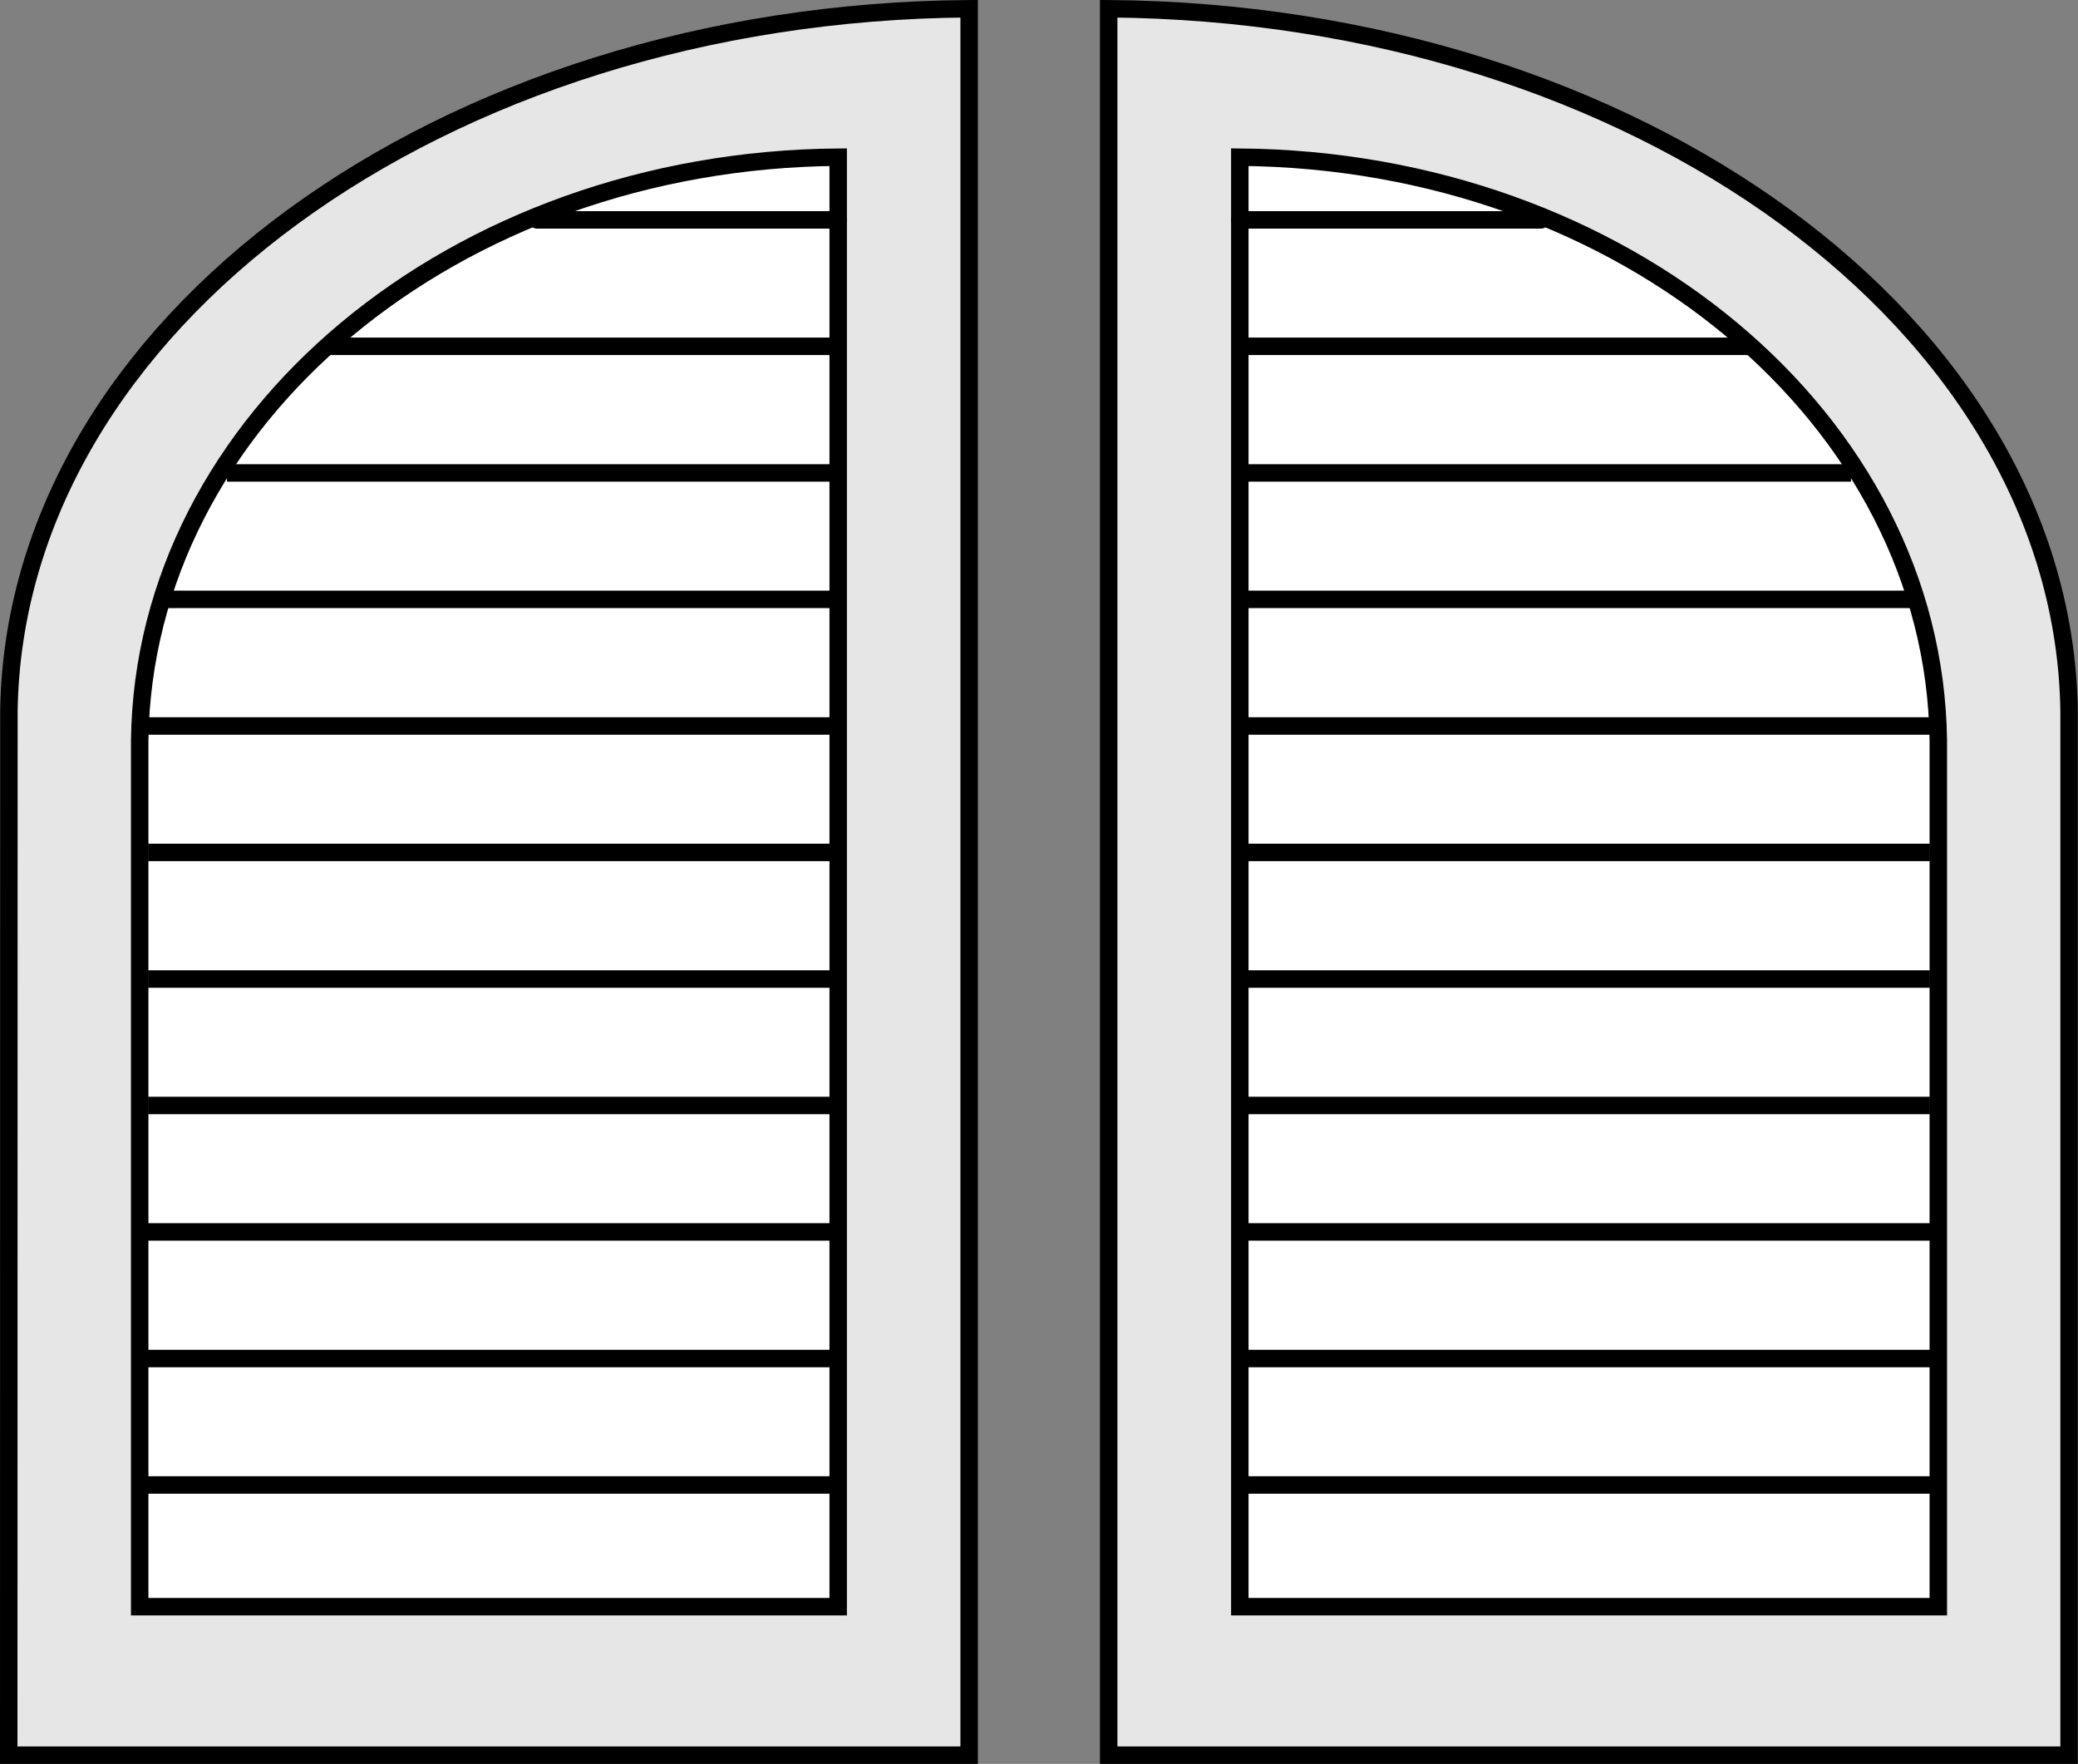
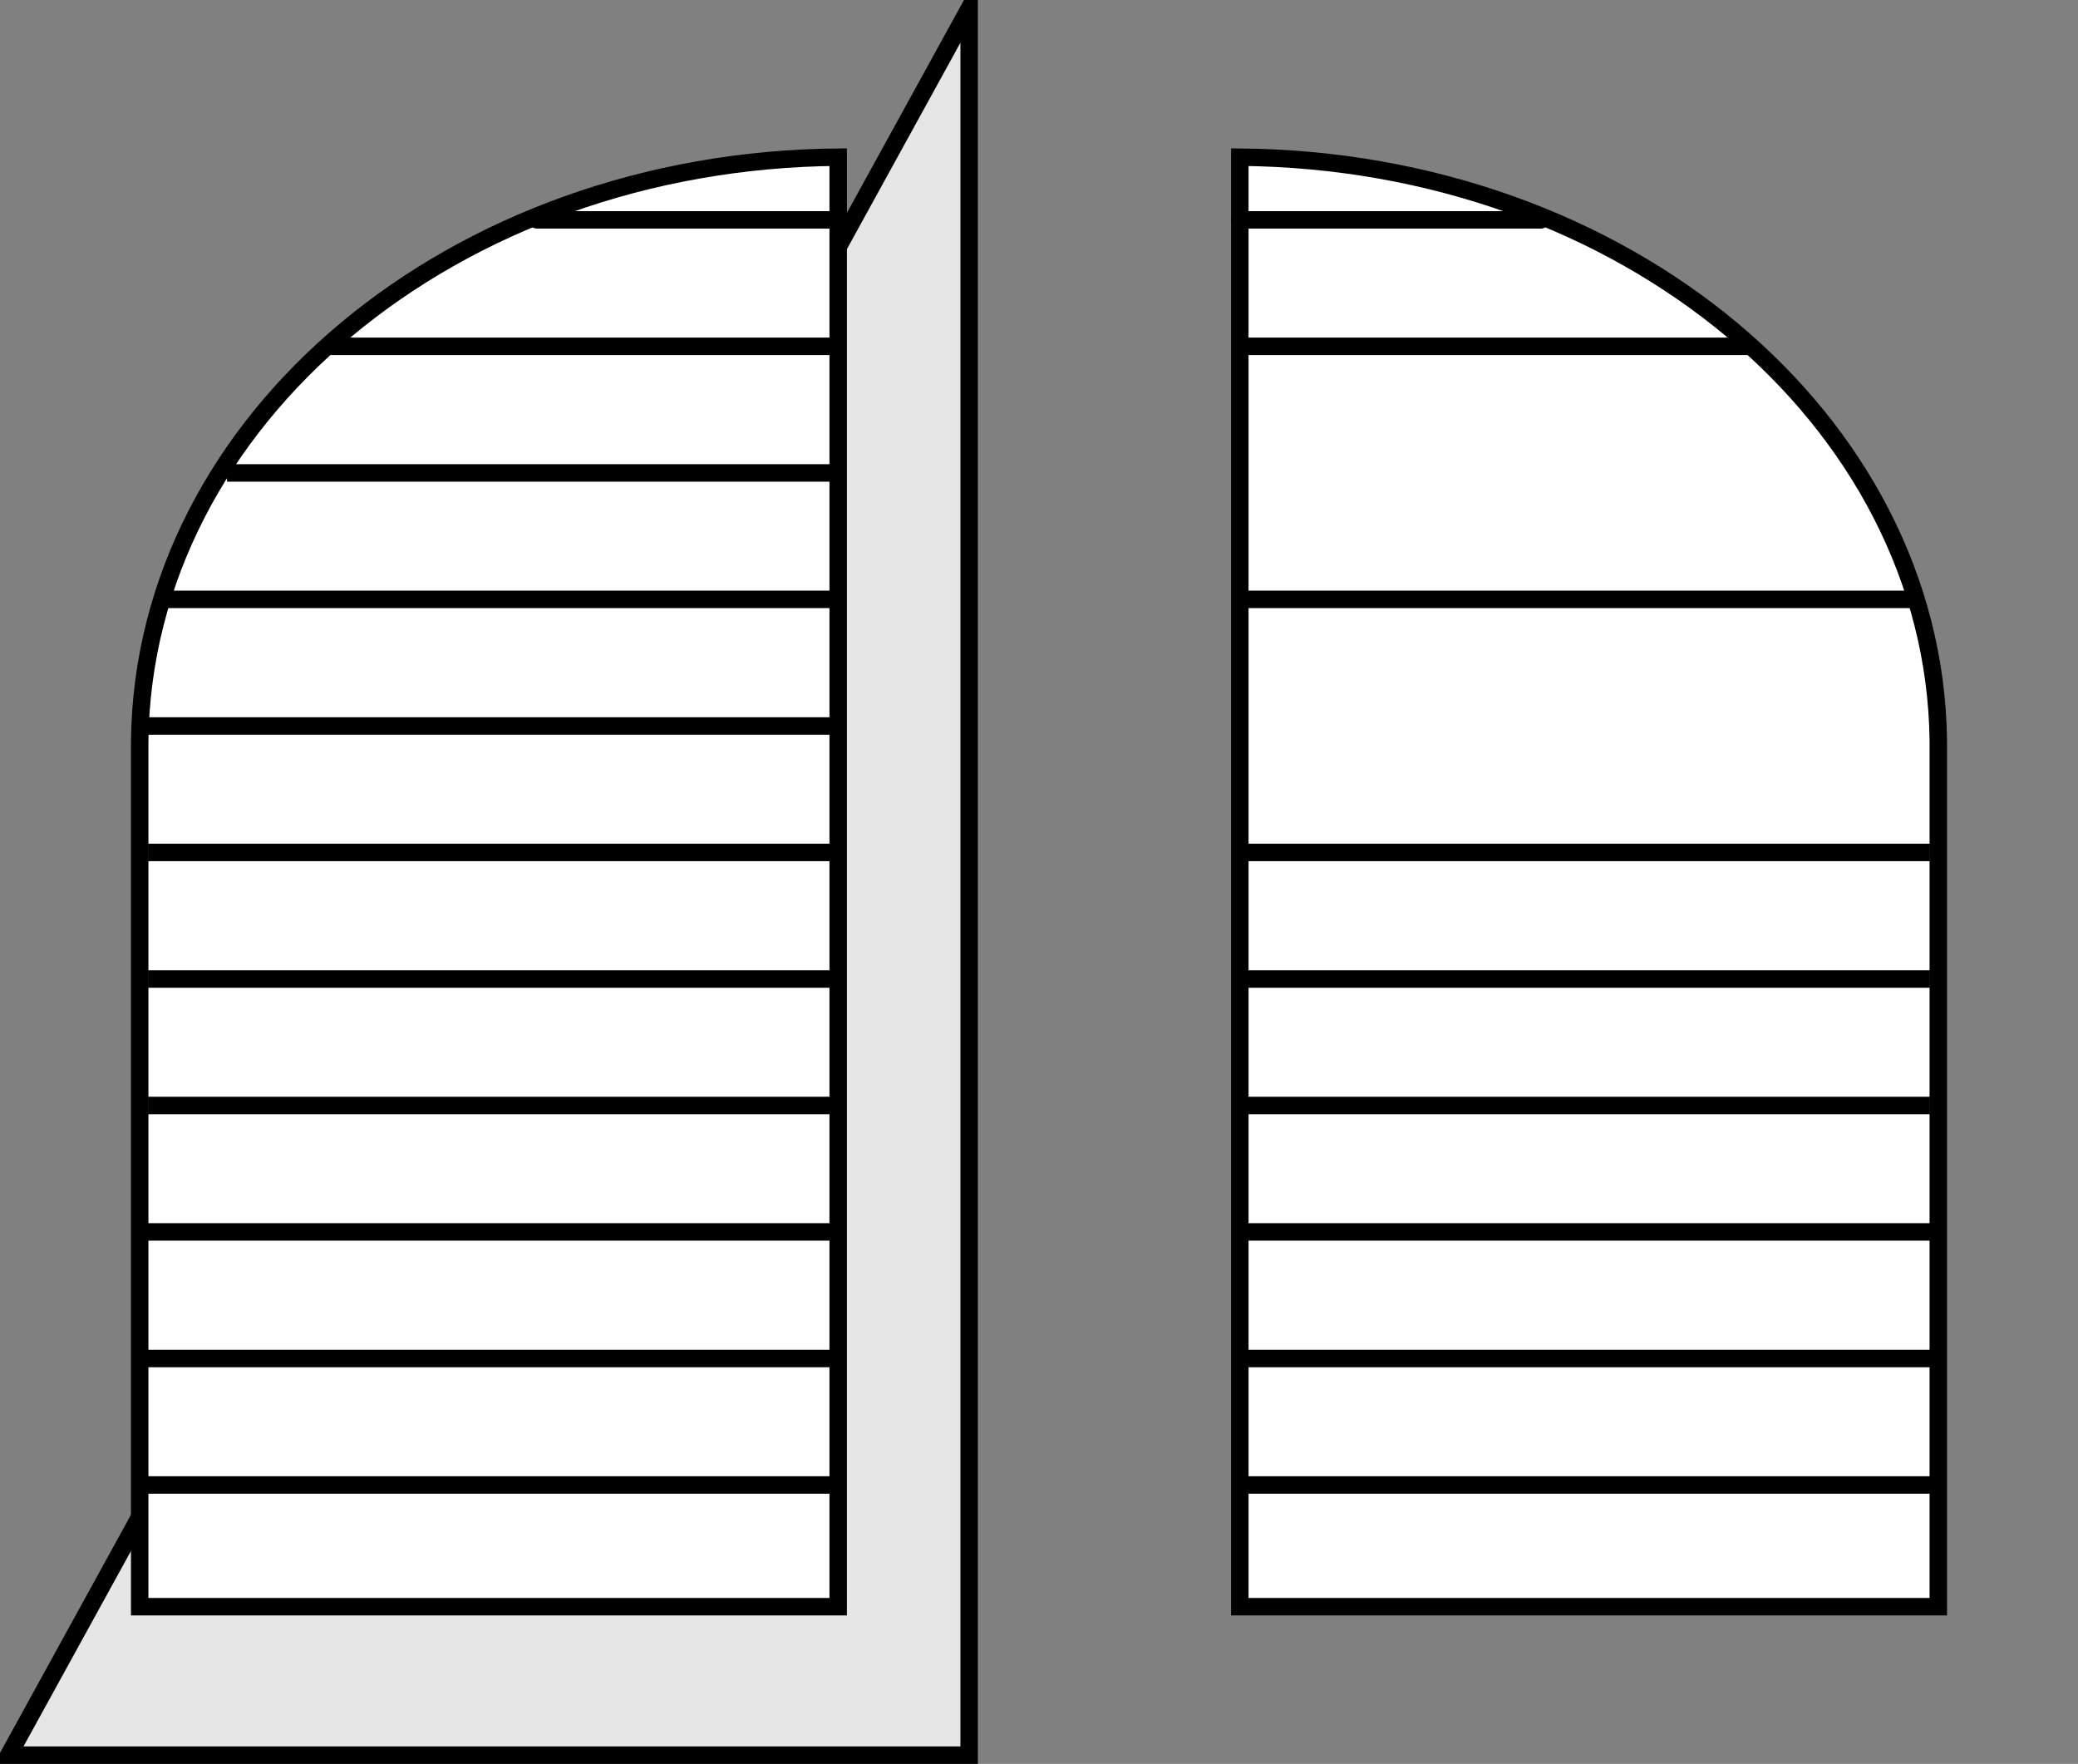
<svg xmlns="http://www.w3.org/2000/svg" id="Layer_1" data-name="Layer 1" viewBox="0 0 119 101">
  <rect x="0" y="0" width="119" height="101" fill="#808080" stroke="none" />
-   <path d="M118.49,40.74c-.3-22.13-24.75-40-55-40.24v100h55Z" style="fill:#e6e6e6;stroke:#000;stroke-miterlimit:10" />
  <path d="M111,42.4C110.77,24,93,9.18,71,9V92h40Z" style="fill:#fff;stroke:#000;stroke-miterlimit:10" />
-   <line x1="106" y1="27.08" x2="71" y2="27.08" style="fill:none;stroke:#000;stroke-miterlimit:10" />
  <line x1="109.6" y1="34.32" x2="71" y2="34.32" style="fill:none;stroke:#000;stroke-miterlimit:10" />
  <line x1="100.25" y1="19.83" x2="71" y2="19.83" style="fill:none;stroke:#000;stroke-miterlimit:10" />
  <line x1="88.24" y1="12.59" x2="71" y2="12.59" style="fill:none;stroke:#000;stroke-linecap:round;stroke-miterlimit:10" />
-   <line x1="110.52" y1="41.57" x2="70.91" y2="41.57" style="fill:none;stroke:#000;stroke-miterlimit:10" />
  <line x1="110.52" y1="48.81" x2="70.91" y2="48.81" style="fill:none;stroke:#000;stroke-miterlimit:10" />
  <line x1="110.52" y1="56.06" x2="70.91" y2="56.06" style="fill:none;stroke:#000;stroke-miterlimit:10" />
  <line x1="110.52" y1="63.3" x2="70.91" y2="63.3" style="fill:none;stroke:#000;stroke-miterlimit:10" />
  <line x1="110.92" y1="70.54" x2="70.91" y2="70.54" style="fill:none;stroke:#000;stroke-miterlimit:10" />
  <line x1="110.92" y1="77.79" x2="70.91" y2="77.79" style="fill:none;stroke:#000;stroke-miterlimit:10" />
  <line x1="110.92" y1="85.03" x2="70.91" y2="85.03" style="fill:none;stroke:#000;stroke-miterlimit:10" />
-   <path d="M.5,100.5h55V.5C25.26.72.81,18.61.51,40.74Z" style="fill:#e6e6e6;stroke:#000;stroke-miterlimit:10" />
+   <path d="M.5,100.5h55V.5Z" style="fill:#e6e6e6;stroke:#000;stroke-miterlimit:10" />
  <path d="M8,92H48V9C26,9.18,8.23,24,8,42.4Z" style="fill:#fff;stroke:#000;stroke-miterlimit:10" />
  <line x1="13" y1="27.08" x2="48" y2="27.08" style="fill:none;stroke:#000;stroke-miterlimit:10" />
  <line x1="9.4" y1="34.32" x2="48" y2="34.32" style="fill:none;stroke:#000;stroke-miterlimit:10" />
  <line x1="18.75" y1="19.83" x2="48" y2="19.83" style="fill:none;stroke:#000;stroke-miterlimit:10" />
  <line x1="30.76" y1="12.59" x2="48" y2="12.59" style="fill:none;stroke:#000;stroke-linecap:round;stroke-miterlimit:10" />
  <line x1="8.48" y1="41.57" x2="48.09" y2="41.57" style="fill:none;stroke:#000;stroke-miterlimit:10" />
  <line x1="8.48" y1="48.81" x2="48.09" y2="48.81" style="fill:none;stroke:#000;stroke-miterlimit:10" />
  <line x1="8.48" y1="56.06" x2="48.09" y2="56.06" style="fill:none;stroke:#000;stroke-miterlimit:10" />
  <line x1="8.48" y1="63.3" x2="48.09" y2="63.3" style="fill:none;stroke:#000;stroke-miterlimit:10" />
  <line x1="8.08" y1="70.54" x2="48.09" y2="70.54" style="fill:none;stroke:#000;stroke-miterlimit:10" />
  <line x1="8.08" y1="77.79" x2="48.09" y2="77.79" style="fill:none;stroke:#000;stroke-miterlimit:10" />
  <line x1="8.08" y1="85.03" x2="48.09" y2="85.03" style="fill:none;stroke:#000;stroke-miterlimit:10" />
</svg>